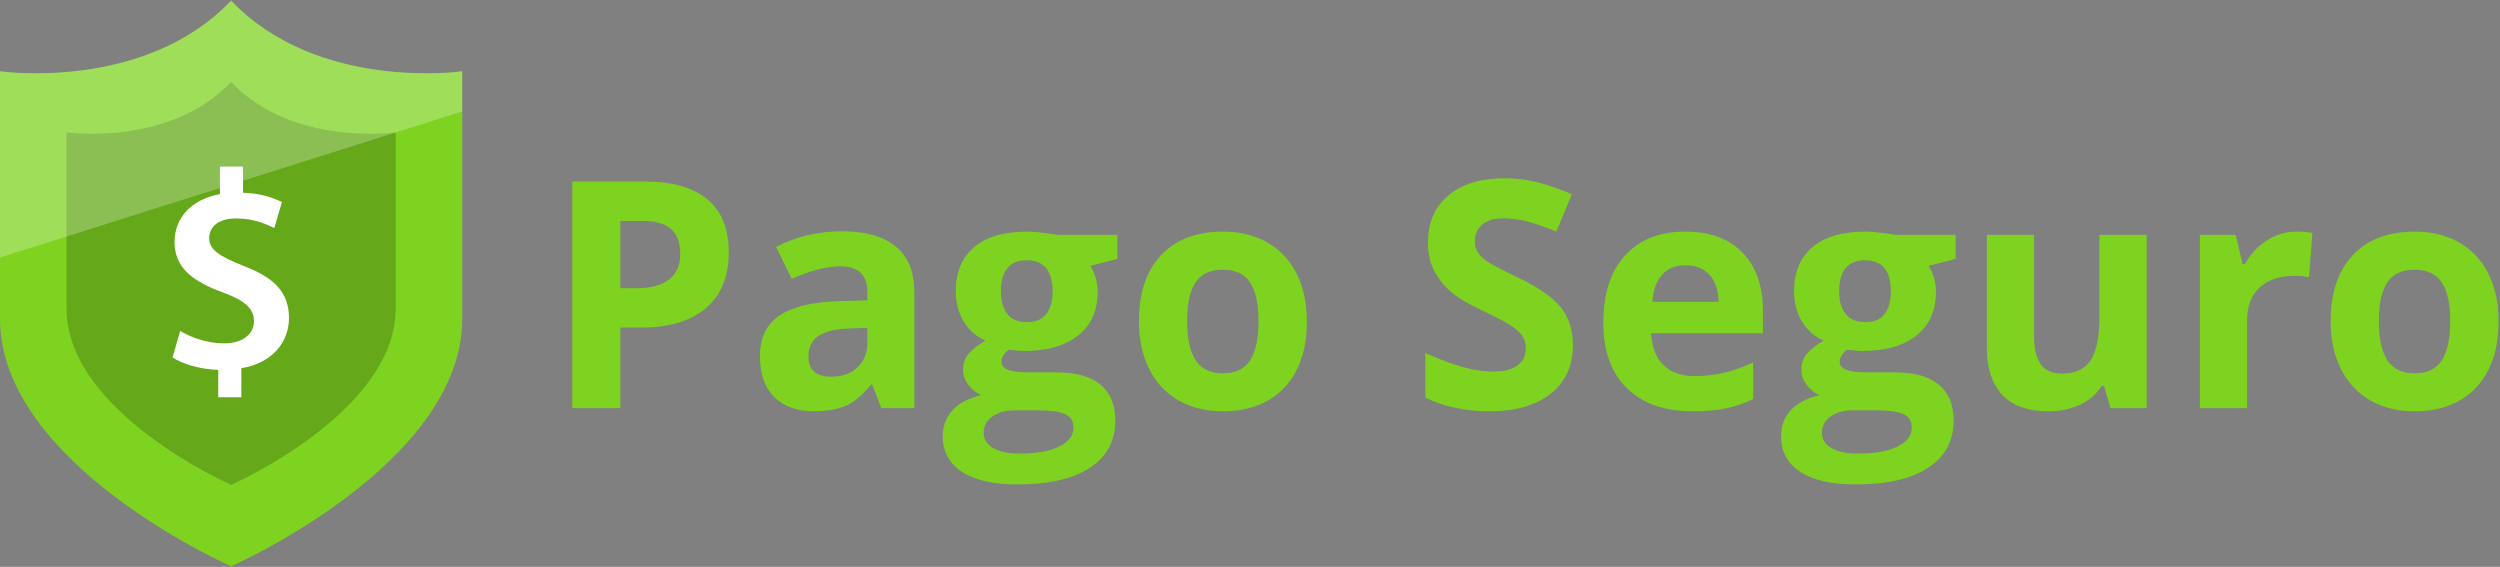
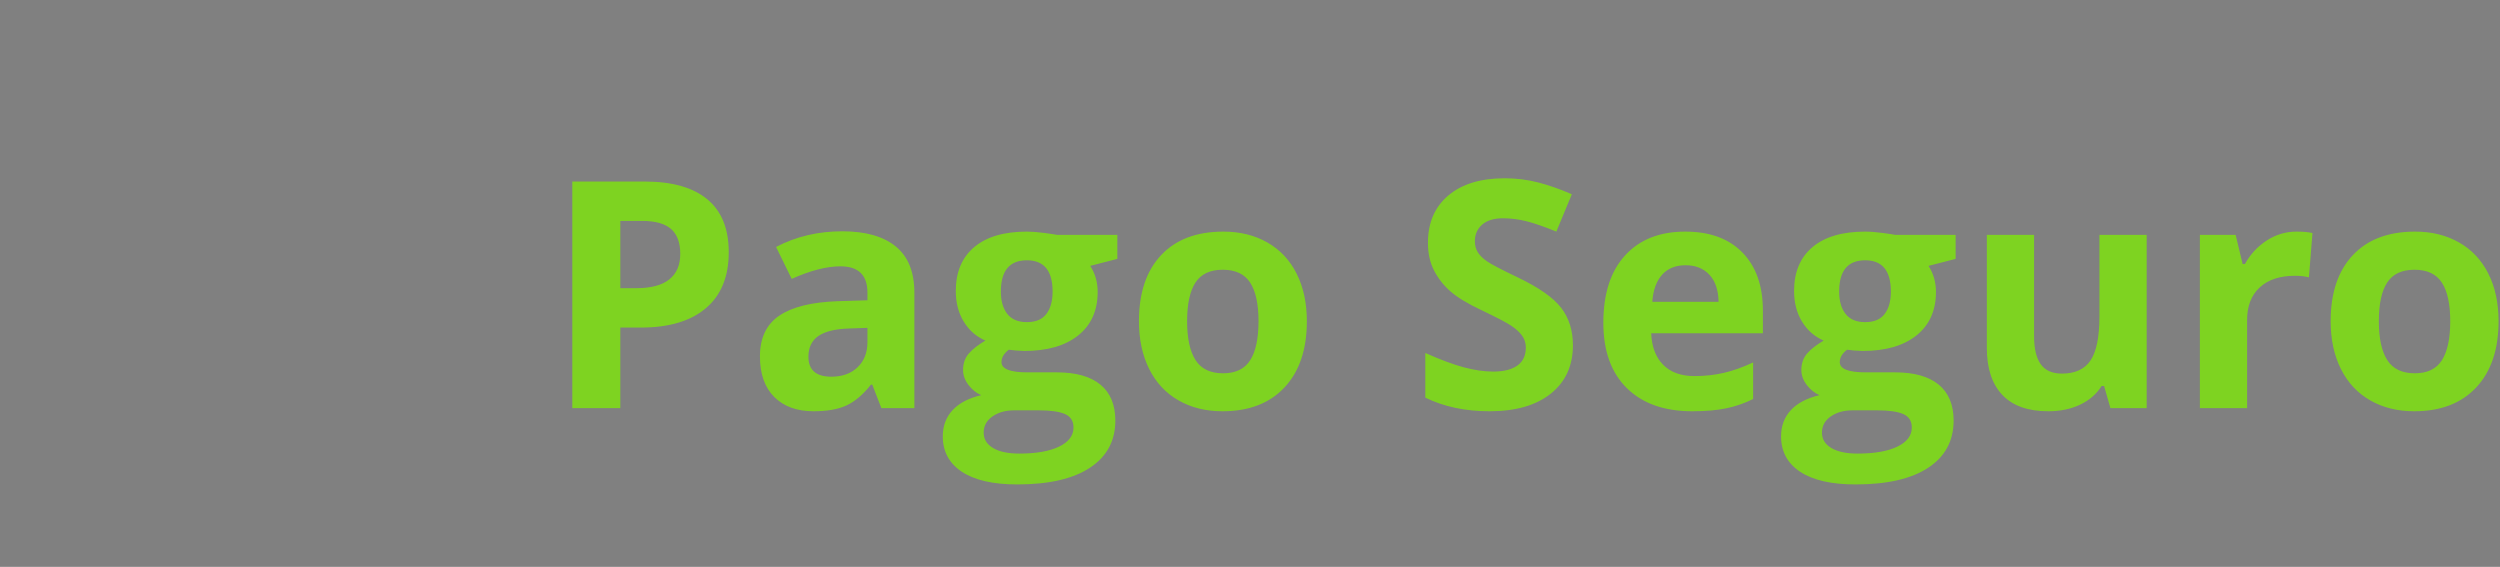
<svg xmlns="http://www.w3.org/2000/svg" width="441px" height="100px" viewBox="0 0 441 100" version="1.1">
  <rect x="0" y="0" width="441" height="100" fill="#808080" stroke="none" />
  <title>safe-payment</title>
  <desc>Created with Sketch.</desc>
  <defs />
  <g id="Componente---Footer" stroke="none" stroke-width="1" fill="none" fill-rule="evenodd">
    <g id="safe-payment">
      <g id="icon" fill-rule="nonzero">
-         <path d="M40.769,0.106 C25.45,16.218 0,12.579 0,12.579 C0,12.579 0,30.509 0,56.237 C0,81.965 40.769,99.894 40.769,99.894 C40.769,99.894 81.538,81.965 81.538,56.237 C81.538,30.509 81.538,12.579 81.538,12.579 C81.538,12.579 56.092,16.218 40.769,0.106 Z" id="shield" fill="#7ED321" />
-         <path d="M40.769,14.467 C29.859,25.942 11.735,23.35 11.735,23.35 C11.735,23.35 11.735,36.118 11.735,54.442 C11.735,72.765 40.769,85.533 40.769,85.533 C40.769,85.533 69.803,72.765 69.803,54.442 C69.803,36.118 69.803,23.35 69.803,23.35 C69.803,23.35 51.679,25.942 40.769,14.467 Z" id="shield-opacity" fill-opacity="0.2" fill="#000000" />
-         <path d="M40.769,0.106 C25.45,16.218 0,12.579 0,12.579 L0,45.424 L81.538,19.654 L81.538,12.579 C81.538,12.579 56.092,16.218 40.769,0.106 Z" id="shield-shine" fill-opacity="0.25" fill="#FFFFFF" />
-         <path d="M38.496,70.074 L38.496,65.248 C35.365,65.149 32.232,64.25 30.438,63.056 L31.781,58.381 C33.719,59.523 36.507,60.57 39.538,60.57 C42.669,60.57 44.808,59.03 44.808,56.637 C44.808,54.4 43.065,52.957 39.388,51.613 C34.166,49.722 30.79,47.334 30.79,42.707 C30.79,38.429 33.773,35.146 38.793,34.25 L38.793,29.376 L42.87,29.376 L42.87,34.003 C46,34.102 48.136,34.851 49.732,35.645 L48.389,40.224 C47.196,39.677 45.006,38.534 41.629,38.534 C38.147,38.534 36.903,40.326 36.903,42.016 C36.903,44.058 38.694,45.2 42.921,46.893 C48.488,48.979 50.976,51.667 50.976,56.096 C50.976,60.326 48.044,64.058 42.573,64.954 L42.573,70.08 L38.496,70.08 L38.496,70.074 Z" id="Shape" fill="#FFFFFF" />
-       </g>
+         </g>
      <path d="M109.425,50.836 L112.212,50.836 C114.817,50.836 116.766,50.321 118.059,49.291 C119.353,48.261 119.999,46.762 119.999,44.793 C119.999,42.806 119.457,41.339 118.373,40.391 C117.29,39.443 115.591,38.969 113.278,38.969 L109.425,38.969 L109.425,50.836 Z M128.551,44.492 C128.551,48.794 127.208,52.085 124.521,54.363 C121.834,56.642 118.014,57.781 113.059,57.781 L109.425,57.781 L109.425,72 L100.955,72 L100.955,32.023 L113.715,32.023 C118.56,32.023 122.244,33.067 124.767,35.154 C127.29,37.242 128.551,40.354 128.551,44.492 Z M155.476,72 L153.864,67.844 L153.645,67.844 C152.242,69.612 150.799,70.838 149.314,71.521 C147.83,72.205 145.894,72.547 143.508,72.547 C140.575,72.547 138.267,71.708 136.582,70.031 C134.897,68.354 134.054,65.966 134.054,62.867 C134.054,59.622 135.188,57.23 137.456,55.689 C139.724,54.149 143.144,53.297 147.716,53.133 L153.017,52.969 L153.017,51.629 C153.017,48.53 151.432,46.98 148.262,46.98 C145.821,46.98 142.953,47.719 139.656,49.195 L136.896,43.562 C140.411,41.721 144.31,40.801 148.59,40.801 C152.689,40.801 155.831,41.694 158.017,43.48 C160.203,45.267 161.295,47.983 161.295,51.629 L161.295,72 L155.476,72 Z M153.017,57.836 L149.792,57.945 C147.37,58.018 145.566,58.456 144.382,59.258 C143.198,60.06 142.606,61.281 142.606,62.922 C142.606,65.273 143.954,66.449 146.65,66.449 C148.581,66.449 150.125,65.893 151.282,64.781 C152.438,63.669 153.017,62.193 153.017,60.352 L153.017,57.836 Z M197.1,41.43 L197.1,45.668 L192.318,46.898 C193.193,48.266 193.63,49.797 193.63,51.492 C193.63,54.773 192.487,57.33 190.201,59.162 C187.915,60.994 184.741,61.91 180.679,61.91 L179.176,61.828 L177.946,61.691 C177.09,62.348 176.662,63.077 176.662,63.879 C176.662,65.082 178.192,65.684 181.252,65.684 L186.444,65.684 C189.795,65.684 192.35,66.404 194.108,67.844 C195.866,69.284 196.745,71.398 196.745,74.188 C196.745,77.76 195.255,80.531 192.277,82.5 C189.299,84.469 185.023,85.453 179.449,85.453 C175.187,85.453 171.931,84.71 169.681,83.225 C167.431,81.739 166.307,79.656 166.307,76.977 C166.307,75.135 166.88,73.595 168.028,72.355 C169.176,71.116 170.86,70.232 173.083,69.703 C172.227,69.339 171.48,68.742 170.842,67.912 C170.205,67.083 169.886,66.203 169.886,65.273 C169.886,64.107 170.223,63.136 170.897,62.361 C171.571,61.587 172.545,60.826 173.82,60.078 C172.218,59.385 170.947,58.273 170.009,56.742 C169.071,55.211 168.602,53.406 168.602,51.328 C168.602,47.992 169.686,45.413 171.853,43.59 C174.021,41.767 177.117,40.855 181.143,40.855 C181.999,40.855 183.015,40.933 184.19,41.088 C185.365,41.243 186.116,41.357 186.444,41.43 L197.1,41.43 Z M173.52,76.32 C173.52,77.469 174.071,78.371 175.173,79.027 C176.275,79.684 177.819,80.012 179.804,80.012 C182.792,80.012 185.132,79.602 186.826,78.781 C188.52,77.961 189.367,76.84 189.367,75.418 C189.367,74.27 188.866,73.477 187.865,73.039 C186.863,72.602 185.314,72.383 183.22,72.383 L178.903,72.383 C177.372,72.383 176.093,72.743 175.064,73.463 C174.035,74.183 173.52,75.135 173.52,76.32 Z M176.553,51.438 C176.553,53.096 176.931,54.409 177.687,55.375 C178.443,56.341 179.595,56.824 181.143,56.824 C182.71,56.824 183.857,56.341 184.586,55.375 C185.314,54.409 185.679,53.096 185.679,51.438 C185.679,47.755 184.167,45.914 181.143,45.914 C178.083,45.914 176.553,47.755 176.553,51.438 Z M209.406,56.66 C209.406,59.686 209.903,61.974 210.895,63.523 C211.888,65.073 213.505,65.848 215.745,65.848 C217.967,65.848 219.566,65.077 220.54,63.537 C221.515,61.997 222.002,59.704 222.002,56.66 C222.002,53.634 221.51,51.365 220.527,49.852 C219.543,48.339 217.931,47.582 215.691,47.582 C213.468,47.582 211.865,48.334 210.882,49.838 C209.898,51.342 209.406,53.616 209.406,56.66 Z M230.527,56.66 C230.527,61.637 229.216,65.529 226.592,68.336 C223.969,71.143 220.317,72.547 215.636,72.547 C212.703,72.547 210.117,71.904 207.876,70.619 C205.636,69.334 203.914,67.488 202.712,65.082 C201.51,62.676 200.909,59.869 200.909,56.66 C200.909,51.665 202.211,47.783 204.816,45.012 C207.421,42.241 211.082,40.855 215.8,40.855 C218.733,40.855 221.319,41.493 223.56,42.77 C225.8,44.046 227.521,45.878 228.724,48.266 C229.926,50.654 230.527,53.452 230.527,56.66 Z M277.463,60.898 C277.463,64.508 276.165,67.352 273.569,69.43 C270.974,71.508 267.363,72.547 262.736,72.547 C258.473,72.547 254.703,71.745 251.424,70.141 L251.424,62.266 C254.12,63.469 256.401,64.316 258.268,64.809 C260.136,65.301 261.843,65.547 263.392,65.547 C265.25,65.547 266.675,65.191 267.668,64.48 C268.66,63.77 269.157,62.712 269.157,61.309 C269.157,60.525 268.938,59.827 268.501,59.217 C268.064,58.606 267.422,58.018 266.575,57.453 C265.728,56.888 264.002,55.986 261.397,54.746 C258.956,53.598 257.125,52.495 255.905,51.438 C254.685,50.38 253.71,49.15 252.981,47.746 C252.253,46.342 251.889,44.702 251.889,42.824 C251.889,39.288 253.086,36.508 255.482,34.484 C257.877,32.461 261.187,31.449 265.413,31.449 C267.49,31.449 269.471,31.695 271.356,32.188 C273.242,32.68 275.213,33.372 277.272,34.266 L274.539,40.855 C272.408,39.98 270.646,39.37 269.252,39.023 C267.859,38.677 266.488,38.504 265.14,38.504 C263.537,38.504 262.308,38.878 261.452,39.625 C260.595,40.372 260.167,41.348 260.167,42.551 C260.167,43.298 260.34,43.95 260.687,44.506 C261.033,45.062 261.584,45.6 262.34,46.119 C263.096,46.639 264.885,47.573 267.709,48.922 C271.443,50.708 274.002,52.499 275.386,54.295 C276.771,56.091 277.463,58.292 277.463,60.898 Z M297.338,46.789 C295.571,46.789 294.187,47.35 293.185,48.471 C292.183,49.592 291.609,51.182 291.463,53.242 L303.158,53.242 C303.121,51.182 302.584,49.592 301.546,48.471 C300.507,47.35 299.105,46.789 297.338,46.789 Z M298.513,72.547 C293.595,72.547 289.751,71.189 286.982,68.473 C284.214,65.756 282.829,61.91 282.829,56.934 C282.829,51.811 284.109,47.851 286.668,45.053 C289.228,42.255 292.766,40.855 297.283,40.855 C301.6,40.855 304.961,42.086 307.365,44.547 C309.77,47.008 310.972,50.408 310.972,54.746 L310.972,58.793 L291.272,58.793 C291.363,61.163 292.065,63.013 293.376,64.344 C294.688,65.674 296.527,66.34 298.895,66.34 C300.735,66.34 302.475,66.148 304.114,65.766 C305.753,65.383 307.466,64.772 309.251,63.934 L309.251,70.387 C307.794,71.116 306.236,71.658 304.579,72.014 C302.921,72.369 300.899,72.547 298.513,72.547 Z M344.973,41.43 L344.973,45.668 L340.192,46.898 C341.066,48.266 341.503,49.797 341.503,51.492 C341.503,54.773 340.36,57.33 338.074,59.162 C335.788,60.994 332.614,61.91 328.552,61.91 L327.049,61.828 L325.82,61.691 C324.964,62.348 324.535,63.077 324.535,63.879 C324.535,65.082 326.066,65.684 329.126,65.684 L334.317,65.684 C337.669,65.684 340.223,66.404 341.981,67.844 C343.739,69.284 344.618,71.398 344.618,74.188 C344.618,77.76 343.129,80.531 340.151,82.5 C337.172,84.469 332.896,85.453 327.322,85.453 C323.06,85.453 319.804,84.71 317.554,83.225 C315.305,81.739 314.18,79.656 314.18,76.977 C314.18,75.135 314.754,73.595 315.901,72.355 C317.049,71.116 318.734,70.232 320.956,69.703 C320.1,69.339 319.353,68.742 318.716,67.912 C318.078,67.083 317.759,66.203 317.759,65.273 C317.759,64.107 318.096,63.136 318.77,62.361 C319.444,61.587 320.419,60.826 321.694,60.078 C320.091,59.385 318.82,58.273 317.882,56.742 C316.944,55.211 316.475,53.406 316.475,51.328 C316.475,47.992 317.559,45.413 319.727,43.59 C321.894,41.767 324.991,40.855 329.016,40.855 C329.873,40.855 330.888,40.933 332.063,41.088 C333.238,41.243 333.989,41.357 334.317,41.43 L344.973,41.43 Z M321.393,76.32 C321.393,77.469 321.944,78.371 323.046,79.027 C324.148,79.684 325.692,80.012 327.678,80.012 C330.665,80.012 333.006,79.602 334.7,78.781 C336.394,77.961 337.241,76.84 337.241,75.418 C337.241,74.27 336.74,73.477 335.738,73.039 C334.736,72.602 333.188,72.383 331.093,72.383 L326.776,72.383 C325.246,72.383 323.966,72.743 322.937,73.463 C321.908,74.183 321.393,75.135 321.393,76.32 Z M324.426,51.438 C324.426,53.096 324.804,54.409 325.56,55.375 C326.316,56.341 327.468,56.824 329.016,56.824 C330.583,56.824 331.731,56.341 332.459,55.375 C333.188,54.409 333.552,53.096 333.552,51.438 C333.552,47.755 332.04,45.914 329.016,45.914 C325.956,45.914 324.426,47.755 324.426,51.438 Z M372.28,72 L371.16,68.09 L370.723,68.09 C369.83,69.512 368.564,70.61 366.925,71.385 C365.285,72.16 363.418,72.547 361.323,72.547 C357.735,72.547 355.03,71.585 353.208,69.662 C351.387,67.739 350.476,64.973 350.476,61.363 L350.476,41.43 L358.81,41.43 L358.81,59.285 C358.81,61.491 359.201,63.145 359.985,64.248 C360.768,65.351 362.016,65.902 363.728,65.902 C366.059,65.902 367.744,65.123 368.783,63.564 C369.821,62.006 370.34,59.422 370.34,55.812 L370.34,41.43 L378.674,41.43 L378.674,72 L372.28,72 Z M405.106,40.855 C406.236,40.855 407.174,40.937 407.92,41.102 L407.292,48.922 C406.618,48.74 405.798,48.648 404.833,48.648 C402.173,48.648 400.101,49.332 398.617,50.699 C397.132,52.066 396.39,53.98 396.39,56.441 L396.39,72 L388.057,72 L388.057,41.43 L394.368,41.43 L395.598,46.57 L396.008,46.57 C396.955,44.857 398.234,43.476 399.846,42.428 C401.459,41.38 403.212,40.855 405.106,40.855 Z M419.626,56.66 C419.626,59.686 420.122,61.974 421.115,63.523 C422.108,65.073 423.724,65.848 425.965,65.848 C428.187,65.848 429.785,65.077 430.76,63.537 C431.734,61.997 432.222,59.704 432.222,56.66 C432.222,53.634 431.73,51.365 430.746,49.852 C429.763,48.339 428.151,47.582 425.91,47.582 C423.688,47.582 422.085,48.334 421.101,49.838 C420.118,51.342 419.626,53.616 419.626,56.66 Z M440.747,56.66 C440.747,61.637 439.435,65.529 436.812,68.336 C434.189,71.143 430.537,72.547 425.855,72.547 C422.923,72.547 420.336,71.904 418.096,70.619 C415.855,69.334 414.134,67.488 412.932,65.082 C411.729,62.676 411.128,59.869 411.128,56.66 C411.128,51.665 412.431,47.783 415.036,45.012 C417.64,42.241 421.302,40.855 426.019,40.855 C428.952,40.855 431.539,41.493 433.779,42.77 C436.02,44.046 437.741,45.878 438.943,48.266 C440.145,50.654 440.747,53.452 440.747,56.66 Z" id="Pago-Seguro" fill="#7ED321" />
    </g>
  </g>
</svg>